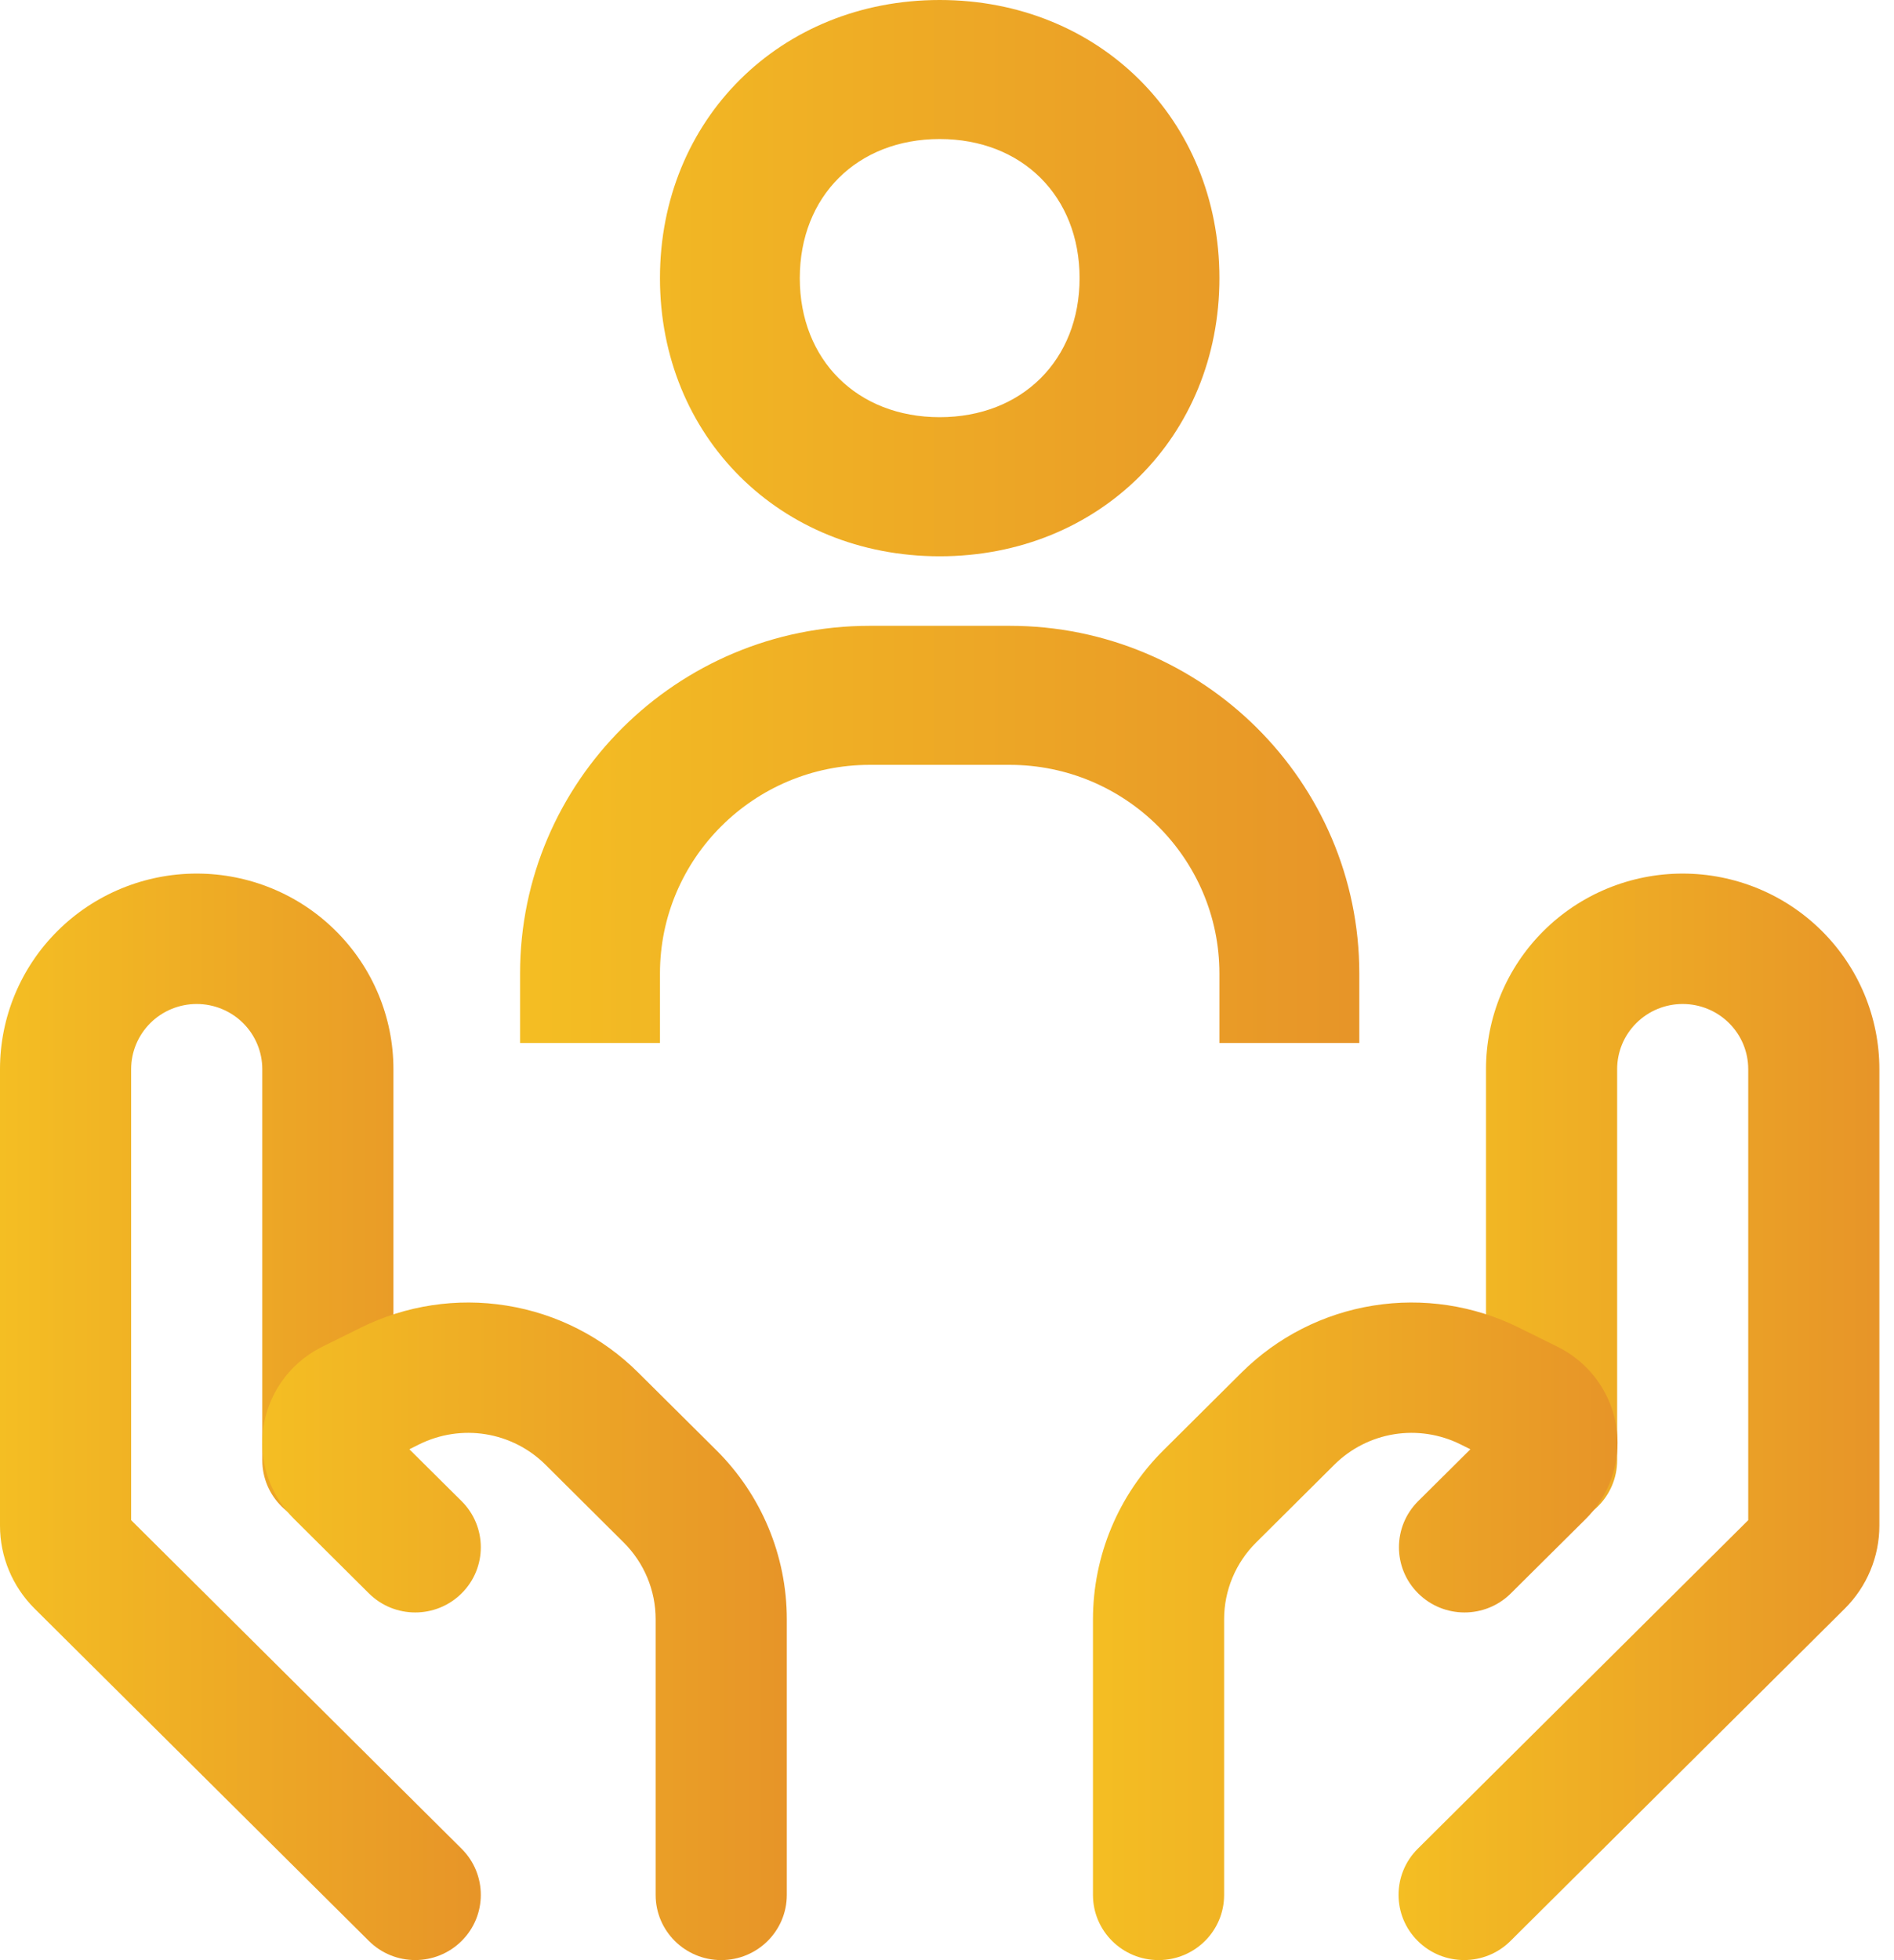
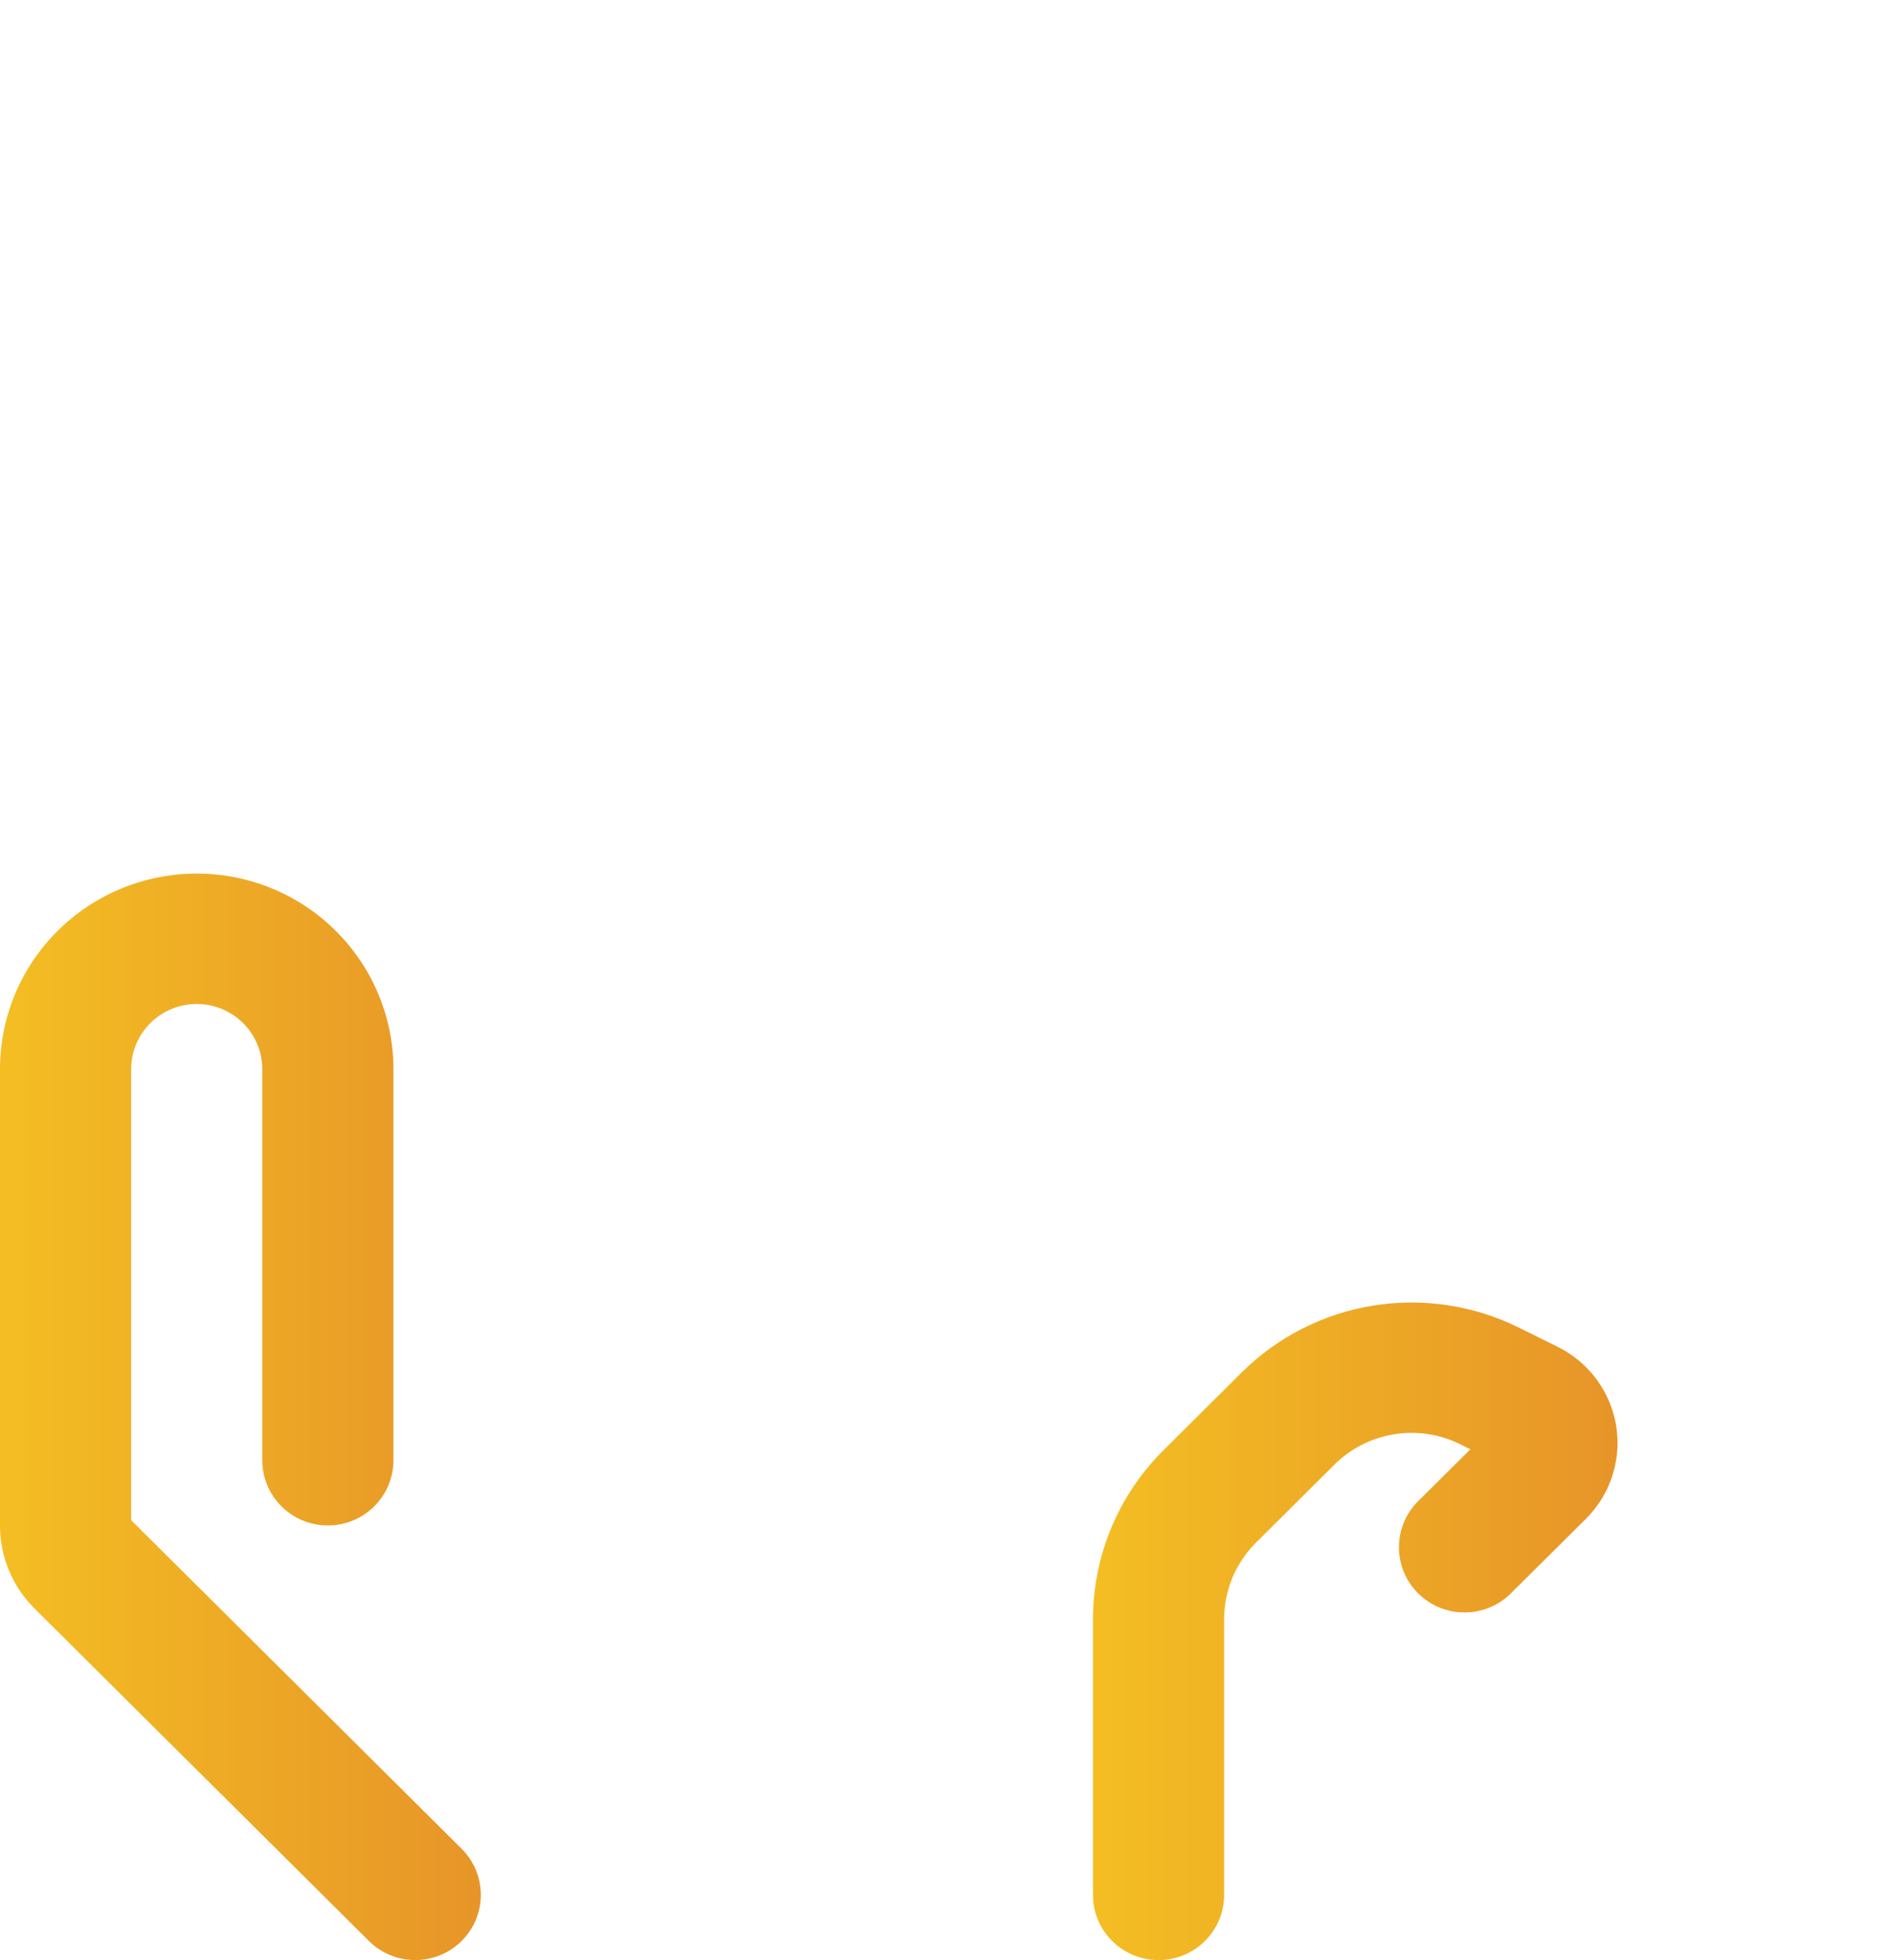
<svg xmlns="http://www.w3.org/2000/svg" width="29" height="30" viewBox="0 0 29 30" fill="none">
-   <path fill-rule="evenodd" clip-rule="evenodd" d="M23.635 14.247C24.2 13.685 24.966 13.37 25.764 13.37C26.563 13.37 27.329 13.685 27.894 14.247C28.459 14.808 28.776 15.569 28.776 16.363V23.35C28.776 23.826 28.585 24.283 28.247 24.619C28.246 24.619 28.247 24.619 28.247 24.619L23.128 29.706C22.736 30.096 22.1 30.096 21.708 29.706C21.316 29.317 21.316 28.685 21.708 28.295L26.768 23.266V16.363C26.768 16.099 26.663 15.845 26.474 15.658C26.286 15.471 26.031 15.366 25.764 15.366C25.498 15.366 25.243 15.471 25.055 15.658C24.866 15.845 24.761 16.099 24.761 16.363V22.349C24.761 22.9 24.311 23.347 23.757 23.347C23.202 23.347 22.753 22.9 22.753 22.349V16.363C22.753 15.569 23.07 14.808 23.635 14.247ZM26.827 23.208C26.827 23.208 26.827 23.208 26.827 23.208V23.208Z" fill="url(#paint0_linear_4173_8436)" />
  <path fill-rule="evenodd" clip-rule="evenodd" d="M23.26 20.321C23.26 20.321 23.26 20.321 23.26 20.321L23.852 20.614C24.126 20.751 24.358 20.96 24.519 21.22C24.681 21.479 24.766 21.777 24.767 22.082C24.767 22.298 24.724 22.512 24.641 22.712C24.558 22.911 24.436 23.092 24.283 23.245L23.134 24.386C22.742 24.776 22.106 24.776 21.714 24.386C21.322 23.997 21.322 23.365 21.714 22.975L22.514 22.181L22.363 22.106C22.049 21.95 21.693 21.895 21.346 21.951C21 22.007 20.68 22.17 20.432 22.416C20.431 22.416 20.432 22.416 20.432 22.416L19.234 23.607C18.92 23.918 18.743 24.341 18.743 24.782C18.743 24.782 18.743 24.782 18.743 24.782V29.002C18.743 29.553 18.294 29.999 17.739 29.999C17.185 29.999 16.735 29.553 16.735 29.002V24.782C16.736 23.812 17.123 22.882 17.814 22.196C17.814 22.196 17.814 22.196 17.814 22.196L19.012 21.005C19.558 20.463 20.263 20.104 21.025 19.982C21.787 19.859 22.569 19.978 23.26 20.321Z" fill="url(#paint1_linear_4173_8436)" />
  <path fill-rule="evenodd" clip-rule="evenodd" d="M3.012 15.366C2.746 15.366 2.49 15.471 2.302 15.658C2.114 15.845 2.008 16.099 2.008 16.363V23.266L7.068 28.295C7.46 28.685 7.46 29.317 7.068 29.706C6.676 30.096 6.04 30.096 5.648 29.706L0.53 24.62C0.53 24.619 0.53 24.62 0.53 24.62C0.191 24.283 0 23.826 3.98925e-07 23.351L0 16.363C0 15.569 0.317 14.808 0.882 14.247C1.447 13.685 2.213 13.37 3.012 13.37C3.811 13.37 4.577 13.685 5.141 14.247C5.706 14.808 6.024 15.569 6.024 16.363V22.349C6.024 22.9 5.574 23.347 5.02 23.347C4.465 23.347 4.016 22.9 4.016 22.349V16.363C4.016 16.099 3.91 15.845 3.722 15.658C3.533 15.471 3.278 15.366 3.012 15.366ZM1.949 23.208C1.949 23.208 1.949 23.208 1.949 23.208V23.208Z" fill="url(#paint2_linear_4173_8436)" />
-   <path fill-rule="evenodd" clip-rule="evenodd" d="M7.436 21.951C7.09 21.895 6.734 21.95 6.42 22.105L6.268 22.181L7.068 22.975C7.46 23.365 7.46 23.997 7.068 24.386C6.676 24.776 6.04 24.776 5.648 24.386L4.5 23.245C4.346 23.092 4.224 22.911 4.141 22.712C4.058 22.512 4.016 22.299 4.016 22.083M4.016 22.083C4.016 21.458 4.373 20.894 4.925 20.617L4.93 20.614L5.522 20.321C5.522 20.321 5.522 20.321 5.522 20.321C6.213 19.978 6.995 19.859 7.757 19.982C8.52 20.104 9.224 20.462 9.77 21.005L10.969 22.196C10.969 22.196 10.969 22.196 10.969 22.196C11.659 22.881 12.047 23.812 12.047 24.782V29.002C12.047 29.553 11.598 29.999 11.043 29.999C10.489 29.999 10.039 29.553 10.039 29.002V24.782C10.039 24.782 10.039 24.782 10.039 24.782C10.039 24.341 9.863 23.919 9.549 23.607L8.351 22.416C8.351 22.416 8.351 22.416 8.351 22.416C8.103 22.17 7.783 22.007 7.436 21.951" fill="url(#paint3_linear_4173_8436)" />
-   <path d="M10.105 4.257C10.105 6.683 11.947 8.514 14.388 8.514C16.83 8.514 18.671 6.683 18.671 4.257C18.671 1.83 16.83 0 14.388 0C11.947 0 10.105 1.83 10.105 4.257ZM16.53 4.257C16.53 5.51 15.649 6.385 14.388 6.385C13.127 6.385 12.246 5.51 12.246 4.257C12.246 3.003 13.127 2.128 14.388 2.128C15.649 2.128 16.53 3.003 16.53 4.257ZM10.105 14.899C10.105 13.139 11.546 11.706 13.317 11.706H15.459C17.23 11.706 18.671 13.139 18.671 14.899V15.963H20.813V14.899C20.813 11.965 18.411 9.578 15.459 9.578H13.317C10.365 9.578 7.963 11.965 7.963 14.899V15.963H10.105V14.899Z" fill="url(#paint4_linear_4173_8436)" />
  <defs>
    <linearGradient id="paint0_linear_4173_8436" x1="21.414" y1="21.4" x2="28.68" y2="21.4" gradientUnits="userSpaceOnUse">
      <stop stop-color="#F4BE23" />
      <stop offset="1" stop-color="#E79528" />
    </linearGradient>
    <linearGradient id="paint1_linear_4173_8436" x1="16.735" y1="24.795" x2="24.662" y2="24.795" gradientUnits="userSpaceOnUse">
      <stop stop-color="#F4BE23" />
      <stop offset="1" stop-color="#E79528" />
    </linearGradient>
    <linearGradient id="paint2_linear_4173_8436" x1="0" y1="21.4" x2="7.266" y2="21.4" gradientUnits="userSpaceOnUse">
      <stop stop-color="#F4BE23" />
      <stop offset="1" stop-color="#E79528" />
    </linearGradient>
    <linearGradient id="paint3_linear_4173_8436" x1="4.016" y1="24.795" x2="11.942" y2="24.795" gradientUnits="userSpaceOnUse">
      <stop stop-color="#F4BE23" />
      <stop offset="1" stop-color="#E79528" />
    </linearGradient>
    <linearGradient id="paint4_linear_4173_8436" x1="7.963" y1="7.709" x2="20.645" y2="7.709" gradientUnits="userSpaceOnUse">
      <stop stop-color="#F4BE23" />
      <stop offset="1" stop-color="#E79528" />
    </linearGradient>
  </defs>
</svg>